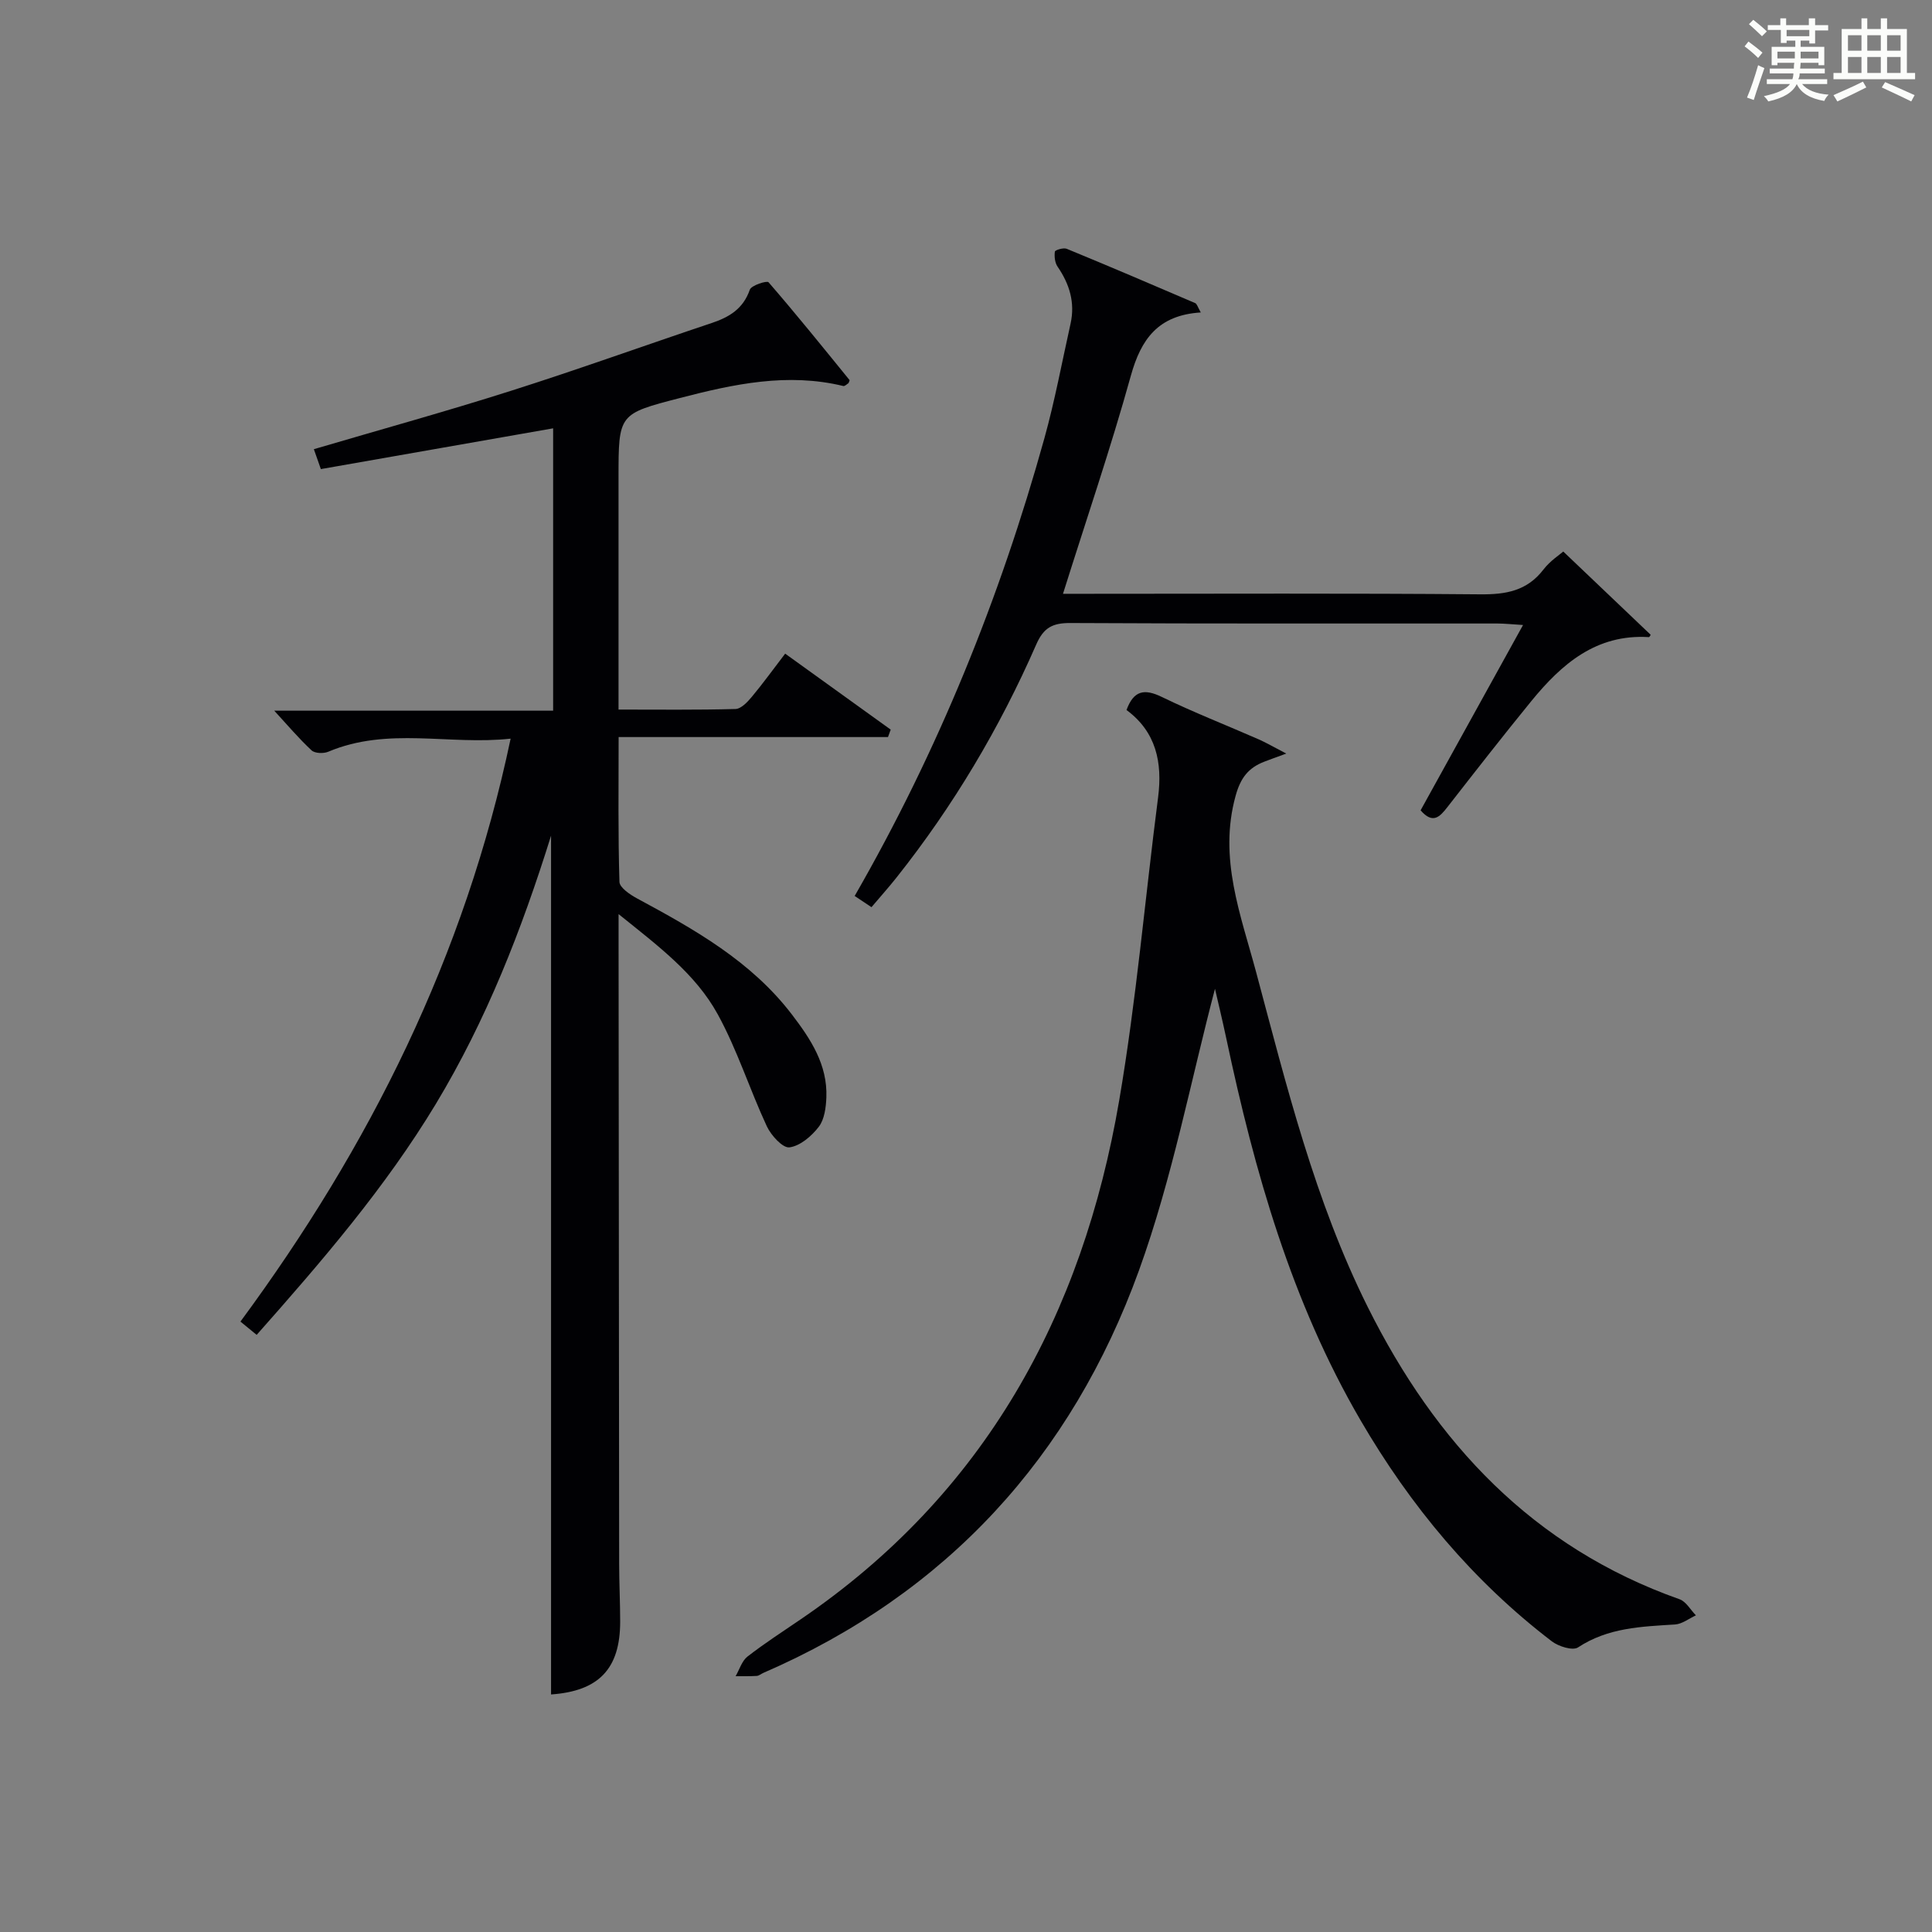
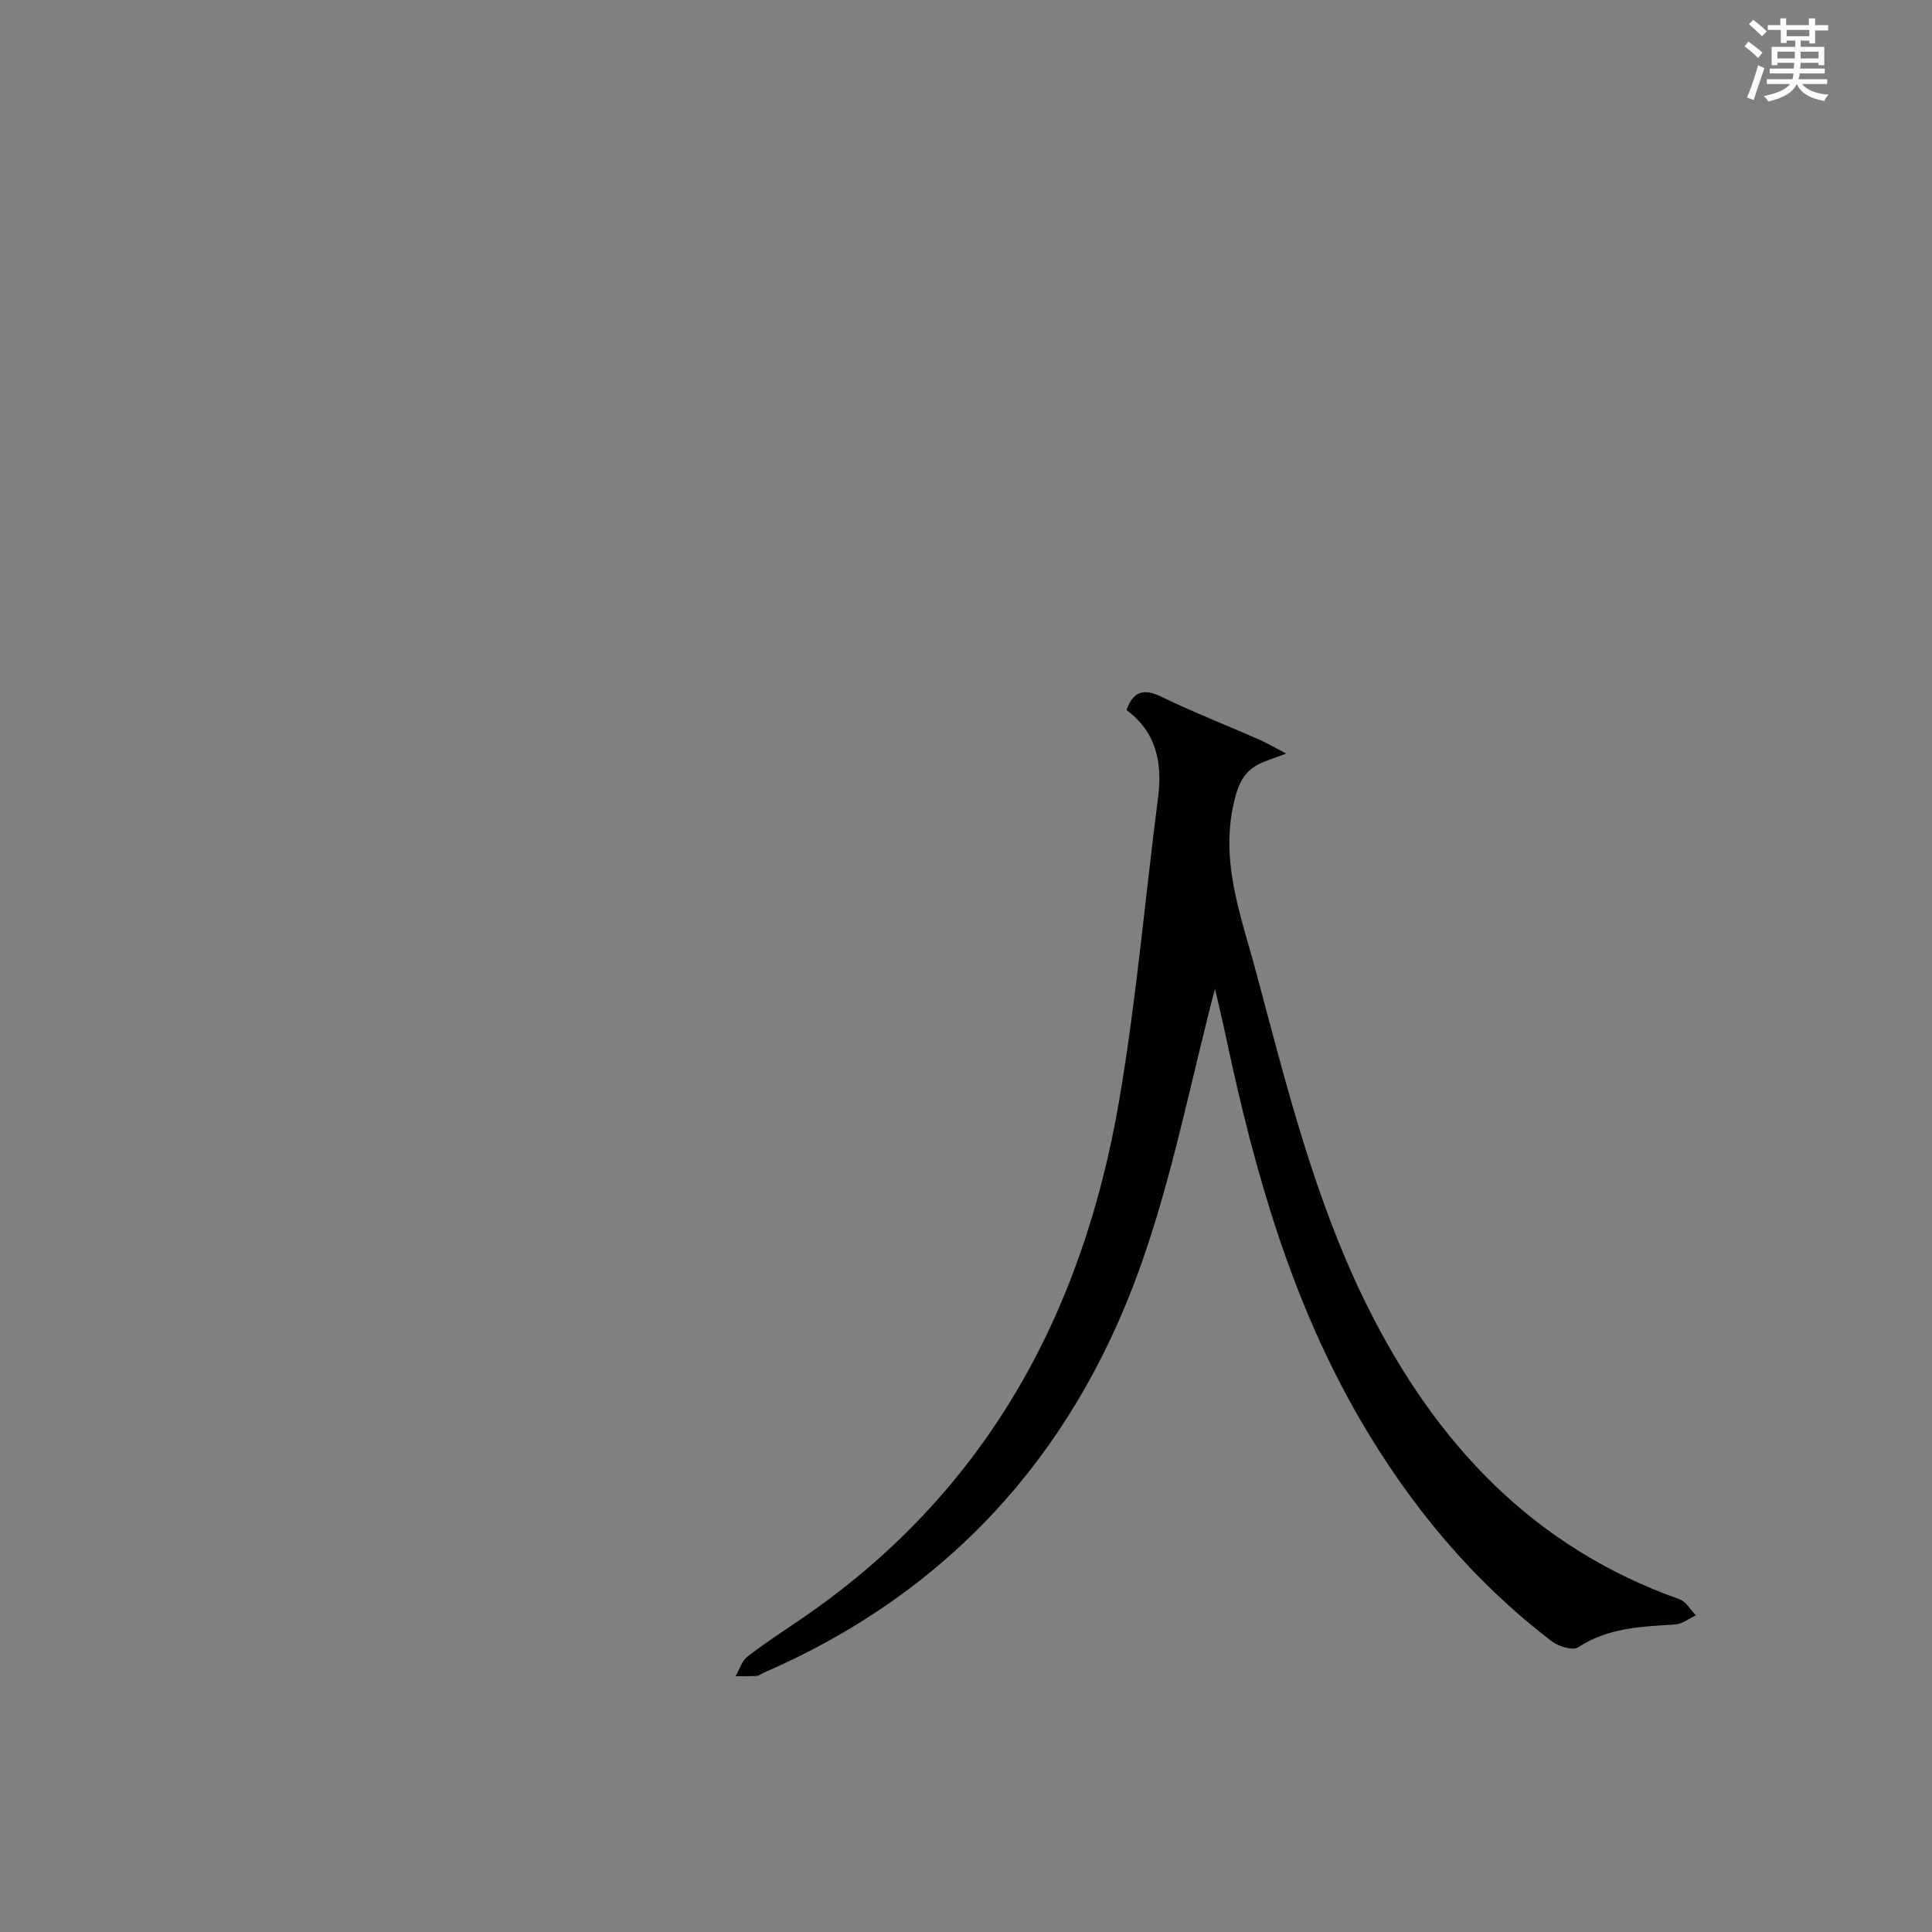
<svg xmlns="http://www.w3.org/2000/svg" version="1.1" id="漢_ZDIC_典" x="0px" y="0px" viewBox="0 0 400 400" style="enable-background:new 0 0 400 400;" xml:space="preserve">
  <rect x="0" y="0" width="400" height="400" fill="#808080" stroke="none" />
  <style type="text/css">
	.st1{fill:#010104;}
	.st0{fill:#fbfcfa;}
</style>
  <g>
    <path class="st0" d="M361.2,9.6l0.8-1c0.9,0.7,1.9,1.4,2.9,2.3L364,12C363,11,362,10.2,361.2,9.6z M361.7,20.2   c0.9-2.1,1.6-4.3,2.3-6.7c0.4,0.2,0.8,0.4,1.3,0.6c-0.7,2.1-1.5,4.3-2.2,6.6L361.7,20.2z M362.1,5l0.9-0.9c1,0.8,2,1.6,2.8,2.4   l-1,1C363.9,6.6,363,5.8,362.1,5z M374.6,3.8h1.2v1.4h2.7v1.1h-2.7v2.7h-1.2V8.4h-1.8v1.3h4.9v3.8h-1.2v-0.5h-3.7   c0,0.4-0.1,0.9-0.1,1.2h5.1v1h-5.2c0,0.5-0.1,0.9-0.3,1.2h6v1h-5.2c1.1,1.3,2.9,2,5.5,2.2c-0.4,0.4-0.7,0.8-0.9,1.3   c-2.9-0.5-4.8-1.6-5.7-3.5H372c-0.8,1.7-2.7,2.9-5.9,3.6c-0.2-0.4-0.6-0.8-0.9-1.1c2.8-0.6,4.6-1.4,5.4-2.5h-4.8v-1h5.3   c0.1-0.3,0.2-0.7,0.2-1.2h-4.9v-1h5c0-0.4,0-0.8,0.1-1.2H368v0.5h-1.2V9.7h4.9V8.4h-1.8v0.5h-1.2V6.2H366V5.2h2.6V3.8h1.2v1.4h4.7   V3.8z M368,12.1h3.6c0-0.4,0-0.9,0-1.4H368V12.1z M369.9,7.5h4.7V6.2h-4.7V7.5z M376.5,10.7h-3.7c0,0.5,0,1,0,1.4h3.7V10.7z" />
-     <path class="st0" d="M385.3,3.8h1.3V6h2.8V3.8h1.3V6h4.1v9.1h1.7v1.3h-16.9v-1.3h1.7V6h4.1V3.8z M385.7,16.9l0.7,1.2   c-1.8,0.9-3.8,1.9-6,2.9c-0.2-0.4-0.5-0.8-0.8-1.3C381.9,18.7,383.9,17.8,385.7,16.9z M382.6,10.5h2.8V7.3h-2.8V10.5z M382.6,15.1   h2.8v-3.3h-2.8V15.1z M386.6,10.5h2.8V7.3h-2.8V10.5z M386.6,15.1h2.8v-3.3h-2.8V15.1z M390.3,17c2.1,0.9,4.1,1.8,6.1,2.7l-0.7,1.3   c-2.2-1.1-4.2-2-6.1-2.9L390.3,17z M393.5,7.3h-2.8v3.2h2.8V7.3z M390.7,15.1h2.8v-3.3h-2.8V15.1z" />
-     <path class="st1" d="M53.14,276.37c-1.16-0.95-2.15-1.76-3.36-2.75c26.73-36.24,46.45-75.59,55.94-120.69c-12.68,1.4-25.41-2.51-37.76,2.71   c-0.98,0.41-2.78,0.35-3.46-0.29c-2.63-2.45-4.97-5.22-7.72-8.21c19.23,0,38.28,0,57.74,0c0-19.66,0-38.87,0-58.46   c-15.97,2.8-31.81,5.58-48.09,8.44c-0.45-1.29-0.9-2.56-1.45-4.12c13.89-4.09,27.47-7.84,40.88-12.11   c13.91-4.42,27.64-9.38,41.48-14.01c3.65-1.22,6.53-2.94,7.9-6.9c0.32-0.91,3.55-1.93,3.88-1.54c5.74,6.62,11.24,13.45,16.77,20.25   c0.05,0.07-0.1,0.3-0.21,0.63c-0.28,0.16-0.75,0.67-1.08,0.6c-11.54-2.8-22.68-0.41-33.81,2.48c-12.72,3.3-12.73,3.27-12.73,16.5   c0,15.8,0,31.6,0,48.01c8.34,0,16.28,0.1,24.21-0.12c1.16-0.03,2.48-1.43,3.37-2.5c2.33-2.79,4.46-5.75,6.92-8.96   c7.5,5.4,14.68,10.57,21.85,15.73c-0.19,0.51-0.37,1.03-0.56,1.54c-18.33,0-36.67,0-55.77,0c0,10.48-0.13,20.24,0.17,29.98   c0.04,1.19,2.17,2.63,3.63,3.42c11.91,6.42,23.65,13.01,32.09,24.06c3.89,5.09,7.37,10.38,7.12,17.12   c-0.08,2.09-0.39,4.57-1.57,6.11c-1.48,1.93-3.86,3.97-6.07,4.26c-1.39,0.18-3.81-2.48-4.69-4.37   c-3.56-7.65-6.12-15.82-10.16-23.18c-4.59-8.36-12.26-14.1-20.53-20.74c0,2.97,0,4.73,0,6.49c0.04,42.66,0.07,85.32,0.12,127.98   c0,4,0.21,7.99,0.21,11.99c0.01,9.86-4.49,14.41-14.31,15.1c0-59.04,0-118.12,0-177.8c-6.1,19.54-13.39,38.18-23.86,55.55   C79.75,245.92,66.68,261.08,53.14,276.37z" />
    <path class="st1" d="M251.68,204.22c-5.11,19.32-8.93,39.64-15.88,58.84c-13.94,38.5-39.75,66.83-77.77,83.3c-0.46,0.2-0.89,0.59-1.35,0.62   c-1.46,0.09-2.92,0.05-4.38,0.06c0.8-1.38,1.29-3.15,2.45-4.06c3.54-2.75,7.32-5.19,11.03-7.72   c38.08-25.93,58.34-62.98,65.94-107.44c3.55-20.76,5.35-41.82,8.05-62.73c0.93-7.25-0.41-13.57-6.54-18.09   c1.5-4.09,3.72-4.45,7.32-2.7c6.57,3.19,13.39,5.85,20.08,8.79c1.59,0.7,3.09,1.59,5.68,2.93c-2.31,0.85-3.46,1.25-4.58,1.69   c-3.28,1.28-4.89,3.33-5.92,7.09c-3.55,12.89,1.06,24.54,4.26,36.48c6.31,23.57,12.13,47.3,23.11,69.33   c14.05,28.16,34.18,49.75,64.56,60.5c1.35,0.48,2.26,2.19,3.38,3.33c-1.43,0.66-2.84,1.79-4.31,1.89   c-6.98,0.44-13.89,0.65-20.1,4.75c-1.09,0.72-4.03-0.2-5.42-1.26c-16.35-12.5-29.25-28-39.6-45.76   c-14.33-24.59-21.94-51.48-27.79-79.02c-0.79-3.72-1.68-7.42-2.54-11.13C251.3,203.77,251.1,203.67,251.68,204.22z" />
-     <path class="st1" d="M248.61,64.69c-8.81,0.55-12.37,5.5-14.48,13.1c-4.16,14.98-9.2,29.72-14.05,45.15c1.45,0,3.17,0,4.9,0   c27.15,0,54.31-0.13,81.46,0.11c5.34,0.05,9.71-0.7,13.12-5.14c1.37-1.79,3.39-3.09,4.1-3.72c6.16,5.87,12.11,11.53,18.09,17.23   c-0.02,0.03-0.21,0.5-0.38,0.49c-10.89-0.67-18.06,5.57-24.34,13.26c-5.89,7.22-11.62,14.57-17.35,21.92c-1.57,2-3,3.63-5.56,0.68   c6.94-12.56,13.91-25.17,21.21-38.37c-2.18-0.13-3.73-0.3-5.29-0.31c-29.49-0.02-58.97,0.06-88.46-0.1   c-3.67-0.02-5.52,0.97-7.04,4.45c-7.56,17.28-17.15,33.4-28.89,48.2c-1.64,2.07-3.41,4.04-5.22,6.18   c-1.25-0.83-2.32-1.55-3.48-2.32c17.27-30.03,30.08-61.66,39.28-94.76c2.17-7.81,3.65-15.81,5.42-23.74   c0.96-4.34-0.21-8.18-2.69-11.79c-0.56-0.82-0.7-2.11-0.56-3.12c0.05-0.32,1.78-0.86,2.45-0.58c8.9,3.66,17.75,7.44,26.59,11.24   C247.8,62.88,247.94,63.51,248.61,64.69z" />
  </g>
</svg>